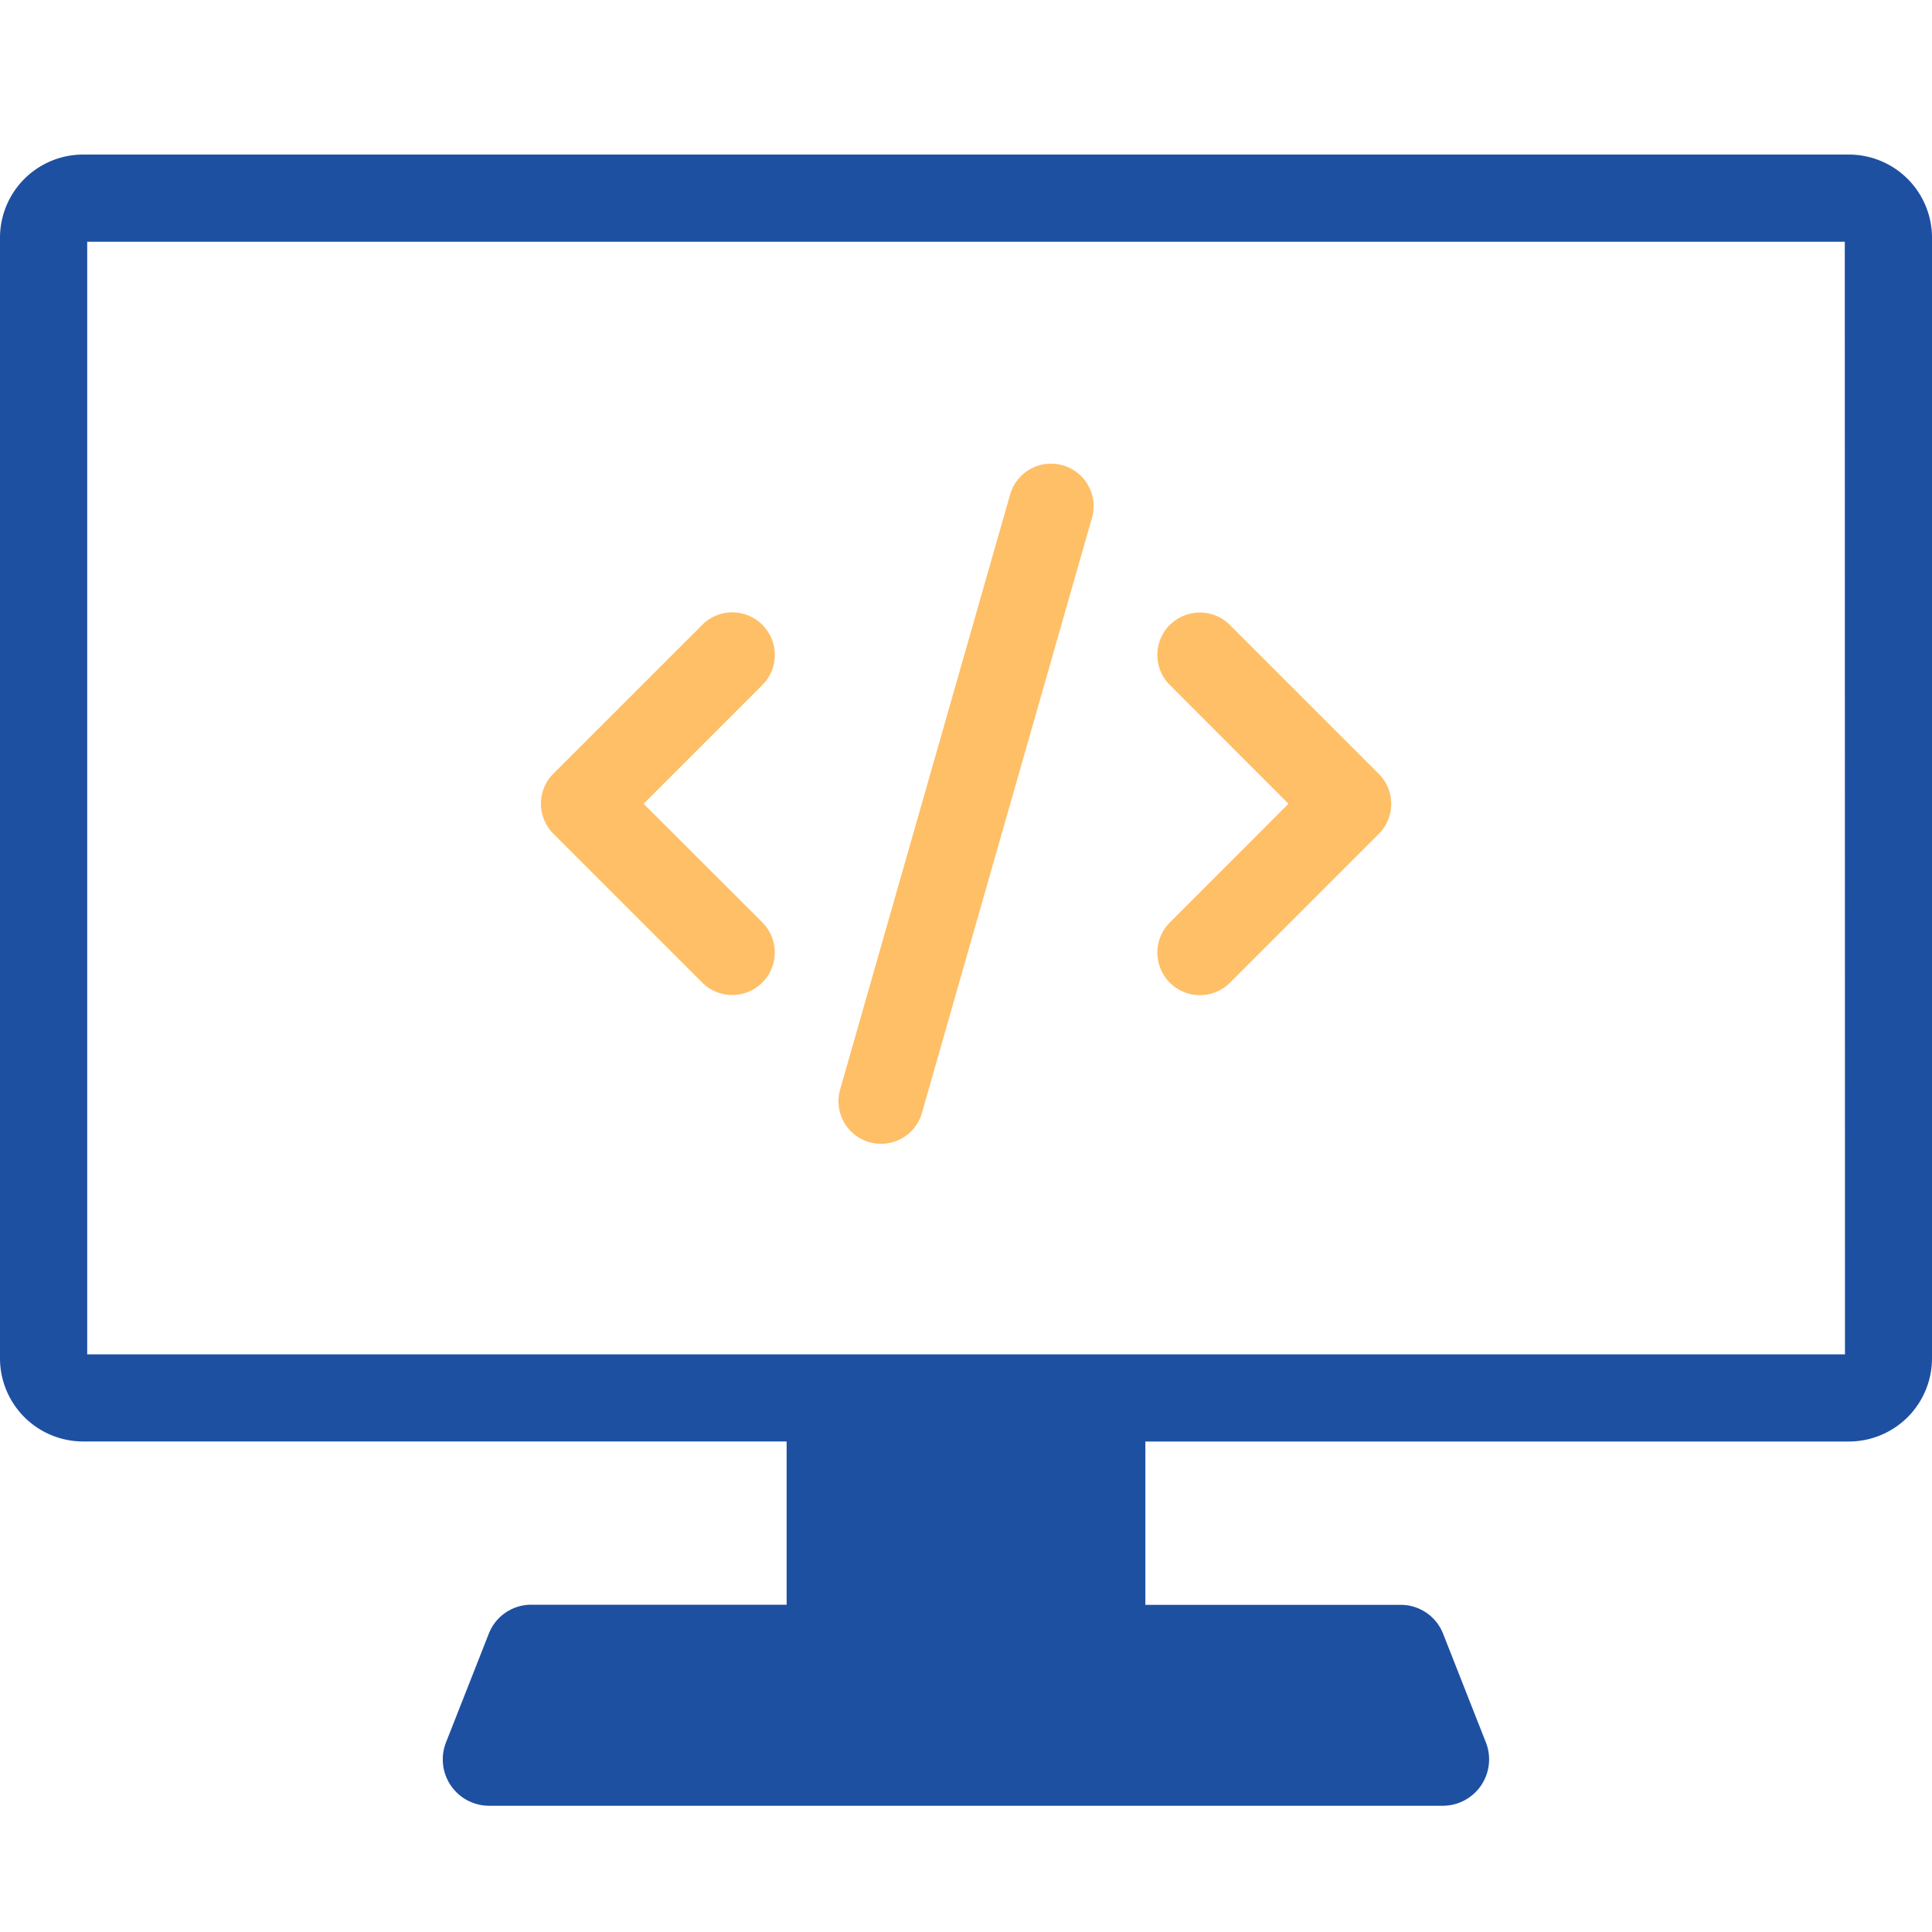
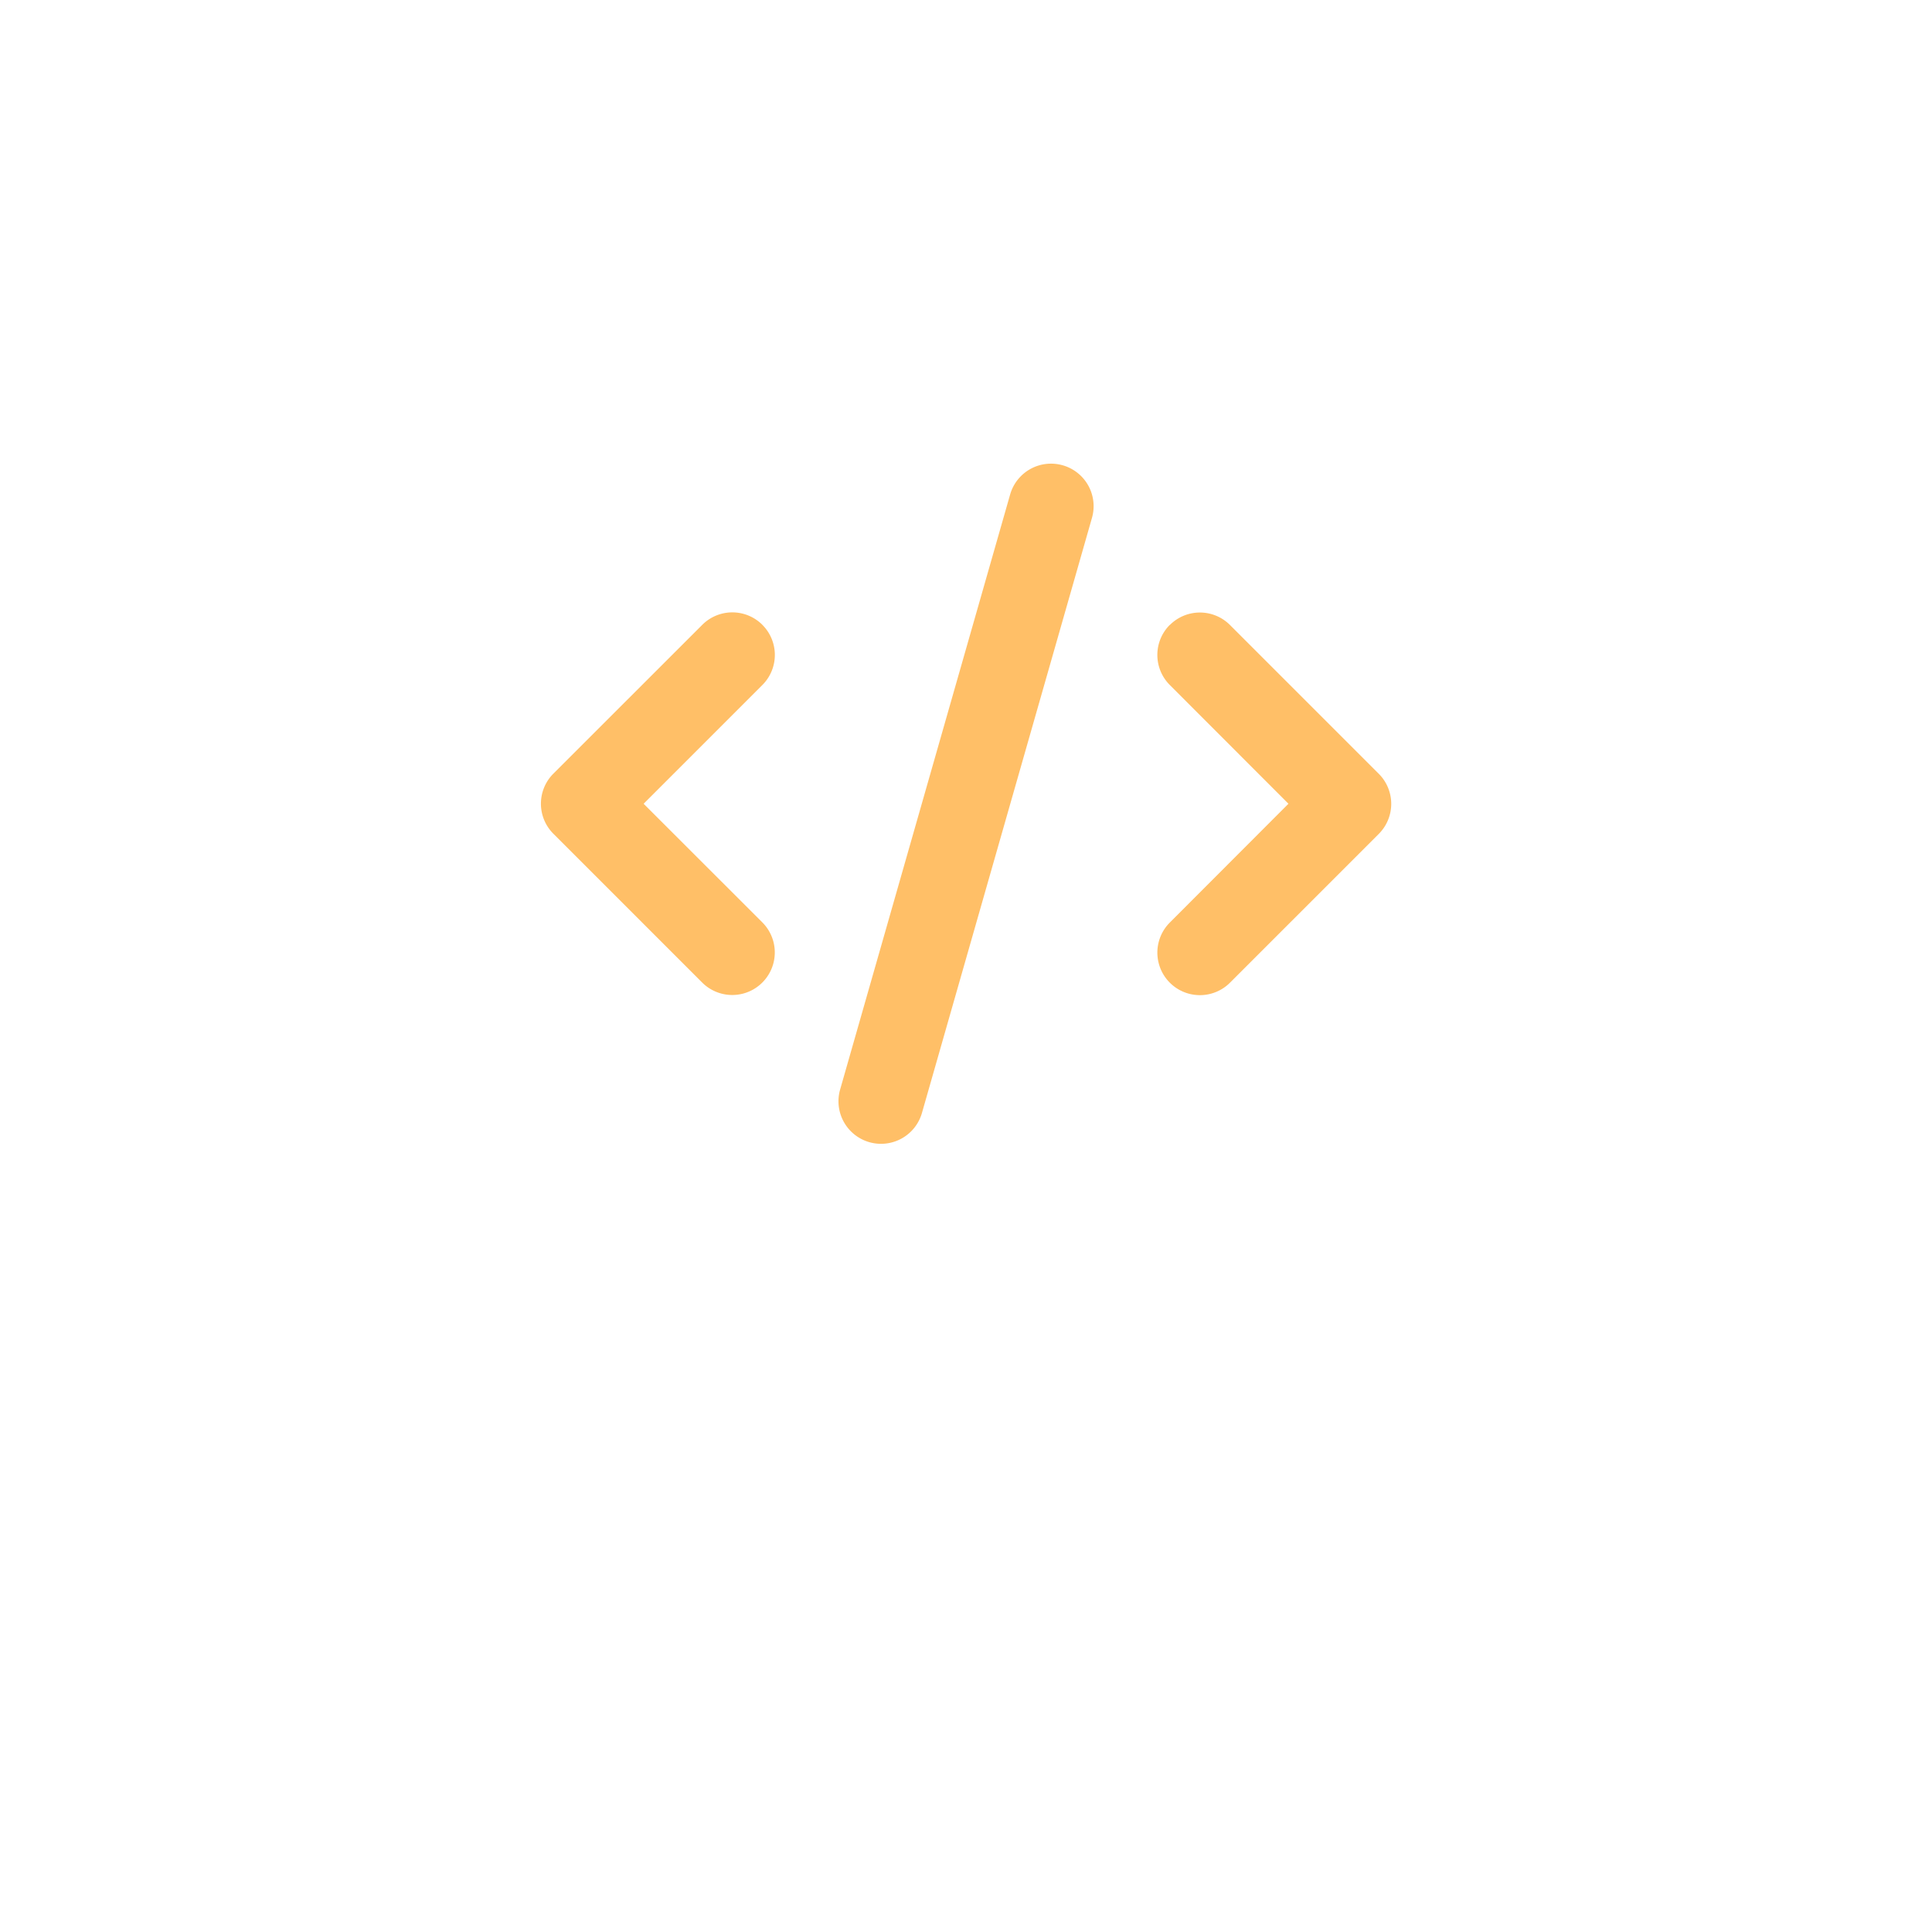
<svg xmlns="http://www.w3.org/2000/svg" width="50" height="50" viewBox="0 0 50 50">
  <defs>
    <clipPath id="clip-path">
      <rect id="長方形_8554" data-name="長方形 8554" width="50" height="50" transform="translate(-5379 -18916)" fill="#fff" />
    </clipPath>
  </defs>
  <g id="icon_wf_05" transform="translate(5379 18916)" clip-path="url(#clip-path)">
    <g id="グループ_22681" data-name="グループ 22681">
-       <path id="パス_1772259" data-name="パス 1772259" d="M47.848,0H2.153A2.152,2.152,0,0,0,0,2.152v29a2.152,2.152,0,0,0,2.153,2.153H20.358v4.225H13.751a1.178,1.178,0,0,0-1.1.747l-1.11,2.82a1.2,1.2,0,0,0,1.113,1.636H37.343A1.2,1.2,0,0,0,38.457,41.1l-1.11-2.82a1.178,1.178,0,0,0-1.1-.747H29.642V33.306H47.848A2.152,2.152,0,0,0,50,31.153v-29A2.152,2.152,0,0,0,47.848,0m-.1,31.05H2.257V2.256H47.743Z" transform="translate(-5379 -18912)" fill="#1e50a2" />
      <path id="code-solid" d="M13.528-.011a1.1,1.1,0,0,0-1.361.756l-4.4,15.4a1.1,1.1,0,1,0,2.118.605l4.4-15.4a1.1,1.1,0,0,0-.756-1.361ZM16.3,4.118a1.1,1.1,0,0,0,0,1.557l3.07,3.073L16.3,11.822a1.1,1.1,0,0,0,1.557,1.557l3.85-3.85a1.1,1.1,0,0,0,0-1.557l-3.85-3.85a1.1,1.1,0,0,0-1.557,0Zm-10.544,0a1.1,1.1,0,0,0-1.557,0L.347,7.968a1.1,1.1,0,0,0,0,1.557l3.85,3.85a1.1,1.1,0,1,0,1.557-1.557L2.682,8.748,5.755,5.675a1.1,1.1,0,0,0,0-1.557Z" transform="translate(-5365.025 -18903.947)" fill="#ffbf67" />
    </g>
  </g>
</svg>